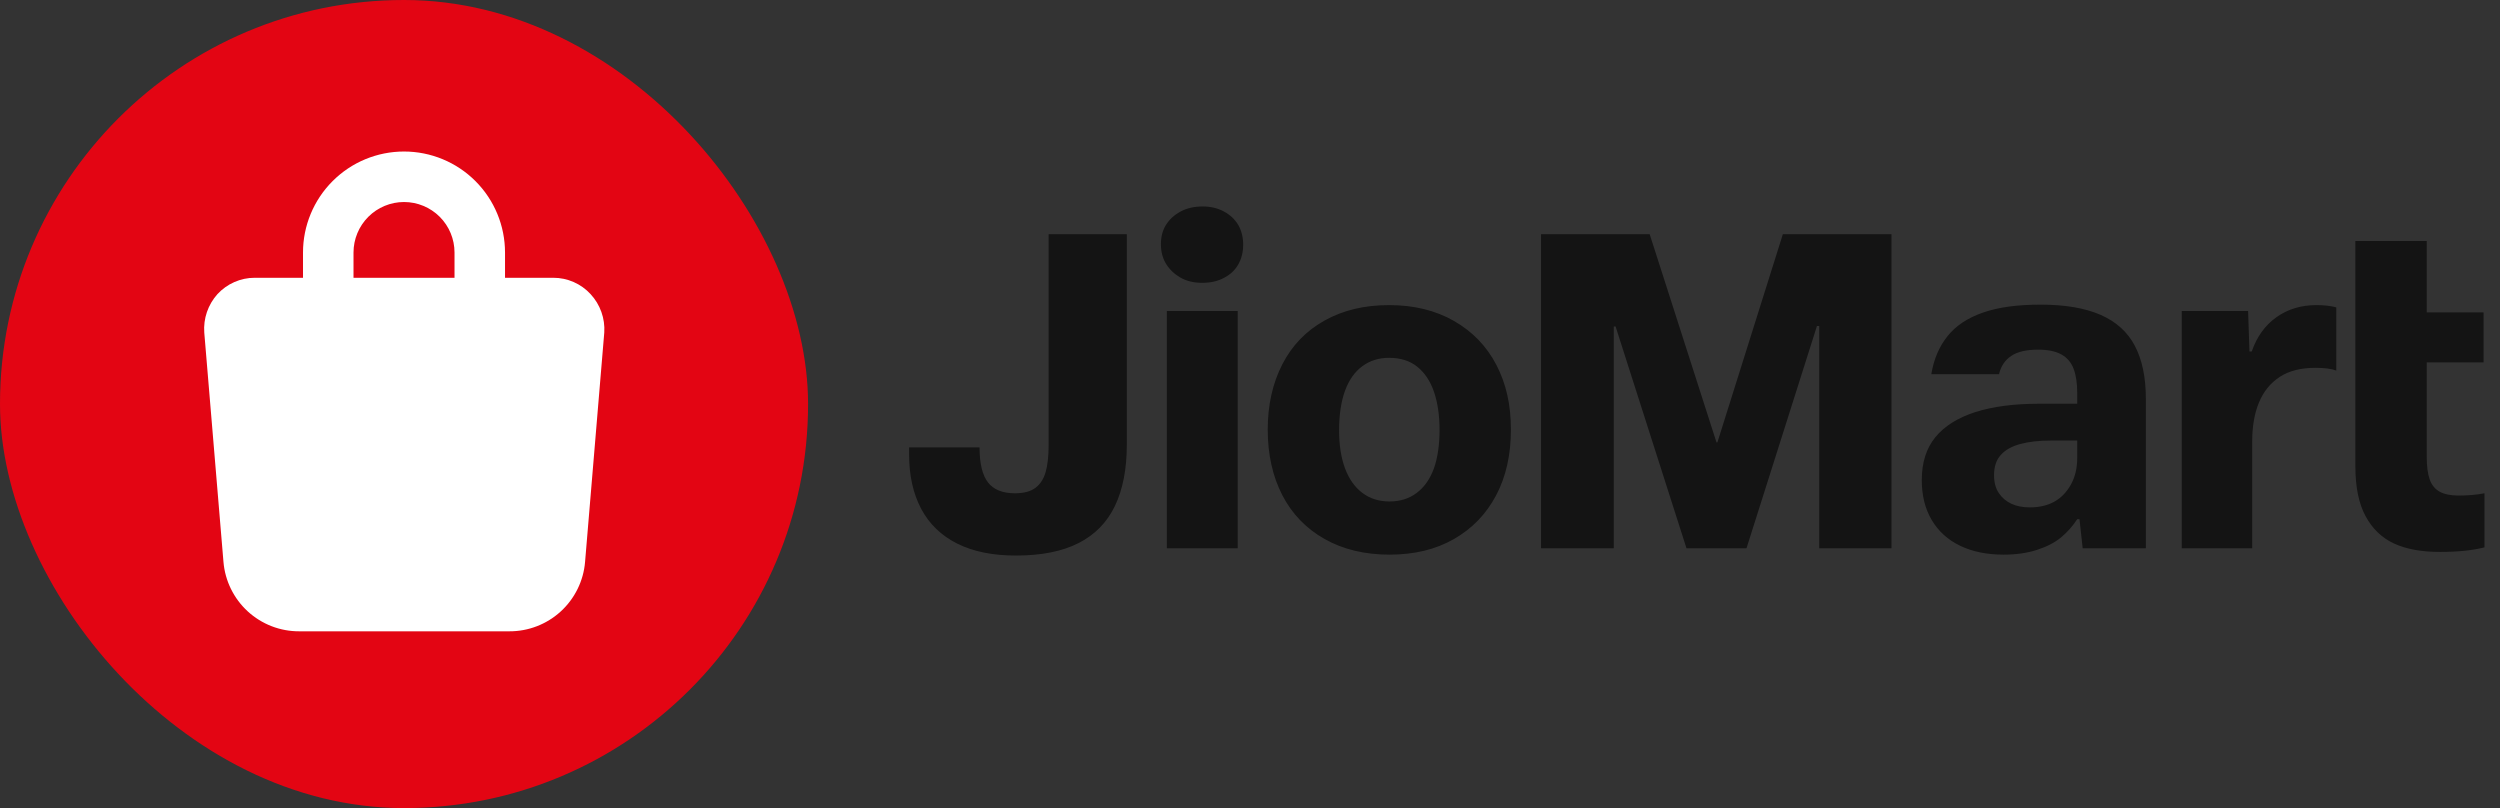
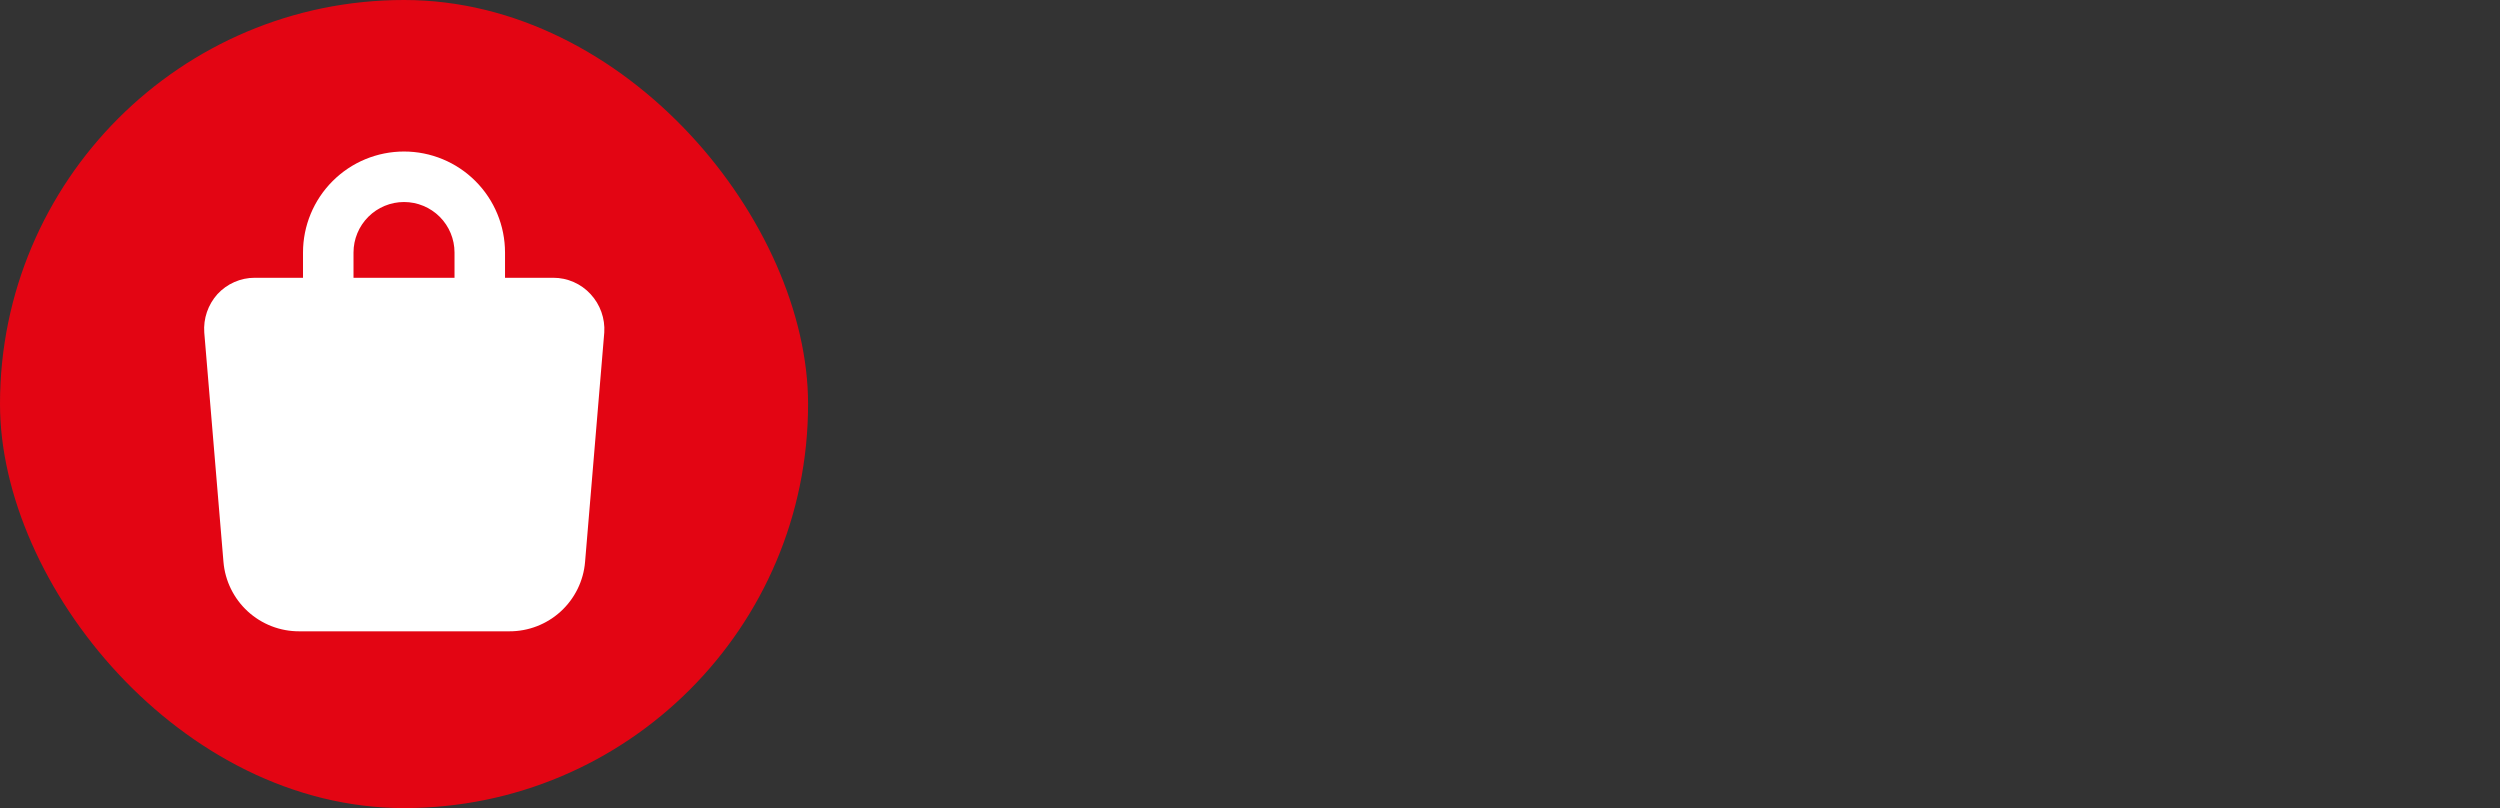
<svg xmlns="http://www.w3.org/2000/svg" width="99" height="32" viewBox="0 0 99 32" fill="none">
  <rect x="0" y="0" width="99" height="32" fill="#333333" stroke="none" />
  <g clip-path="url(#clip0_4354_14359)">
    <rect width="32" height="32" fill="#E30513" />
    <path d="M23.389 11.65C23.202 11.445 22.973 11.281 22.718 11.169C22.463 11.057 22.188 10.999 21.909 11H19.999V10C19.999 8.939 19.578 7.922 18.828 7.172C18.078 6.421 17.06 6 15.999 6C14.939 6 13.921 6.421 13.171 7.172C12.421 7.922 11.999 8.939 11.999 10V11H10.089C9.811 10.999 9.536 11.057 9.281 11.169C9.026 11.281 8.797 11.445 8.609 11.65C8.425 11.855 8.284 12.096 8.194 12.357C8.105 12.618 8.069 12.895 8.089 13.17L8.849 22.25C8.912 23.002 9.256 23.702 9.812 24.212C10.368 24.721 11.095 25.003 11.85 25H20.169C20.924 25.003 21.651 24.721 22.207 24.212C22.763 23.702 23.107 23.002 23.169 22.25L23.929 13.17C23.947 12.893 23.908 12.616 23.815 12.355C23.722 12.093 23.578 11.854 23.389 11.65V11.65ZM13.999 10C13.999 9.47 14.21 8.961 14.585 8.586C14.96 8.211 15.469 8 15.999 8C16.53 8 17.039 8.211 17.414 8.586C17.789 8.961 17.999 9.47 17.999 10V11H13.999V10Z" fill="white" />
  </g>
  <g clip-path="url(#clip1_4354_14359)">
-     <path d="M57.582 12.712C56.85 12.292 55.992 12.082 55.008 12.082C54.024 12.082 53.184 12.286 52.452 12.694C51.72 13.102 51.162 13.681 50.778 14.431C50.394 15.181 50.202 16.042 50.202 17.014C50.202 17.986 50.394 18.862 50.778 19.606C51.162 20.35 51.72 20.929 52.452 21.343C53.184 21.757 54.042 21.964 55.026 21.964C56.01 21.964 56.862 21.757 57.582 21.343C58.302 20.929 58.857 20.353 59.247 19.615C59.637 18.877 59.832 18.01 59.832 17.014C59.832 16.018 59.64 15.187 59.256 14.449C58.872 13.711 58.314 13.132 57.582 12.712ZM56.781 18.553C56.631 18.967 56.406 19.288 56.106 19.516C55.806 19.744 55.446 19.858 55.026 19.858C54.606 19.858 54.246 19.744 53.946 19.516C53.646 19.288 53.418 18.964 53.262 18.544C53.106 18.124 53.028 17.62 53.028 17.032C53.028 16.444 53.106 15.901 53.262 15.475C53.418 15.049 53.646 14.725 53.946 14.503C54.246 14.281 54.6 14.17 55.008 14.17C55.464 14.17 55.839 14.29 56.133 14.53C56.427 14.77 56.646 15.103 56.79 15.529C56.934 15.955 57.006 16.456 57.006 17.032C57.006 17.608 56.931 18.139 56.781 18.553V18.553ZM46.206 21.712H49.014V12.316H46.206V21.712V21.712ZM48.465 8.374C48.219 8.242 47.94 8.176 47.628 8.176C47.292 8.176 47.001 8.242 46.755 8.374C46.509 8.506 46.317 8.68 46.179 8.896C46.041 9.112 45.972 9.37 45.972 9.67C45.972 9.97 46.041 10.231 46.179 10.453C46.317 10.675 46.506 10.855 46.746 10.993C46.986 11.131 47.274 11.2 47.61 11.2C47.946 11.2 48.222 11.134 48.474 11.002C48.726 10.87 48.915 10.69 49.041 10.462C49.167 10.234 49.23 9.976 49.23 9.688C49.23 9.4 49.164 9.127 49.032 8.905C48.9 8.683 48.711 8.506 48.465 8.374V8.374ZM41.526 17.608C41.526 18.052 41.487 18.412 41.409 18.688C41.331 18.964 41.196 19.174 41.004 19.318C40.812 19.462 40.542 19.534 40.194 19.534C39.702 19.534 39.345 19.39 39.123 19.102C38.901 18.814 38.79 18.352 38.79 17.716H36V17.986C36 18.826 36.159 19.546 36.477 20.146C36.795 20.746 37.269 21.205 37.899 21.523C38.529 21.841 39.306 22 40.23 22C41.238 22 42.066 21.835 42.714 21.505C43.362 21.175 43.842 20.683 44.154 20.029C44.466 19.375 44.622 18.568 44.622 17.608V9.274H41.526V17.608ZM97.359 19.624C97.047 19.624 96.798 19.573 96.612 19.471C96.426 19.369 96.294 19.207 96.216 18.985C96.138 18.763 96.099 18.466 96.099 18.094V14.35H98.349V12.37H96.099V9.544H93.273V18.472C93.273 19.288 93.408 19.945 93.678 20.443C93.948 20.941 94.323 21.301 94.803 21.523C95.283 21.745 95.889 21.856 96.621 21.856C97.353 21.856 97.905 21.796 98.385 21.676V19.534C98.073 19.594 97.731 19.624 97.359 19.624V19.624ZM90.15 12.559C89.7 12.877 89.373 13.33 89.169 13.918H89.079L89.025 12.316H86.397V21.712H89.187V17.482C89.187 16.882 89.277 16.366 89.457 15.934C89.637 15.502 89.91 15.166 90.276 14.926C90.642 14.686 91.113 14.566 91.689 14.566C91.869 14.566 92.028 14.575 92.166 14.593C92.304 14.611 92.421 14.638 92.517 14.674V12.172C92.301 12.112 92.037 12.082 91.725 12.082C91.125 12.082 90.6 12.241 90.15 12.559V12.559ZM68.009 17.518H67.973L65.327 9.274H61.025V21.712H63.905V12.928H63.977L66.785 21.712H69.161L71.951 12.91H72.041V21.712H74.903V9.274H70.601L68.009 17.518V17.518ZM83.185 12.469C82.567 12.199 81.778 12.064 80.818 12.064C79.858 12.064 79.129 12.169 78.523 12.379C77.917 12.589 77.449 12.901 77.119 13.315C76.789 13.729 76.576 14.23 76.48 14.818H79.162C79.234 14.506 79.393 14.266 79.639 14.098C79.885 13.93 80.242 13.846 80.71 13.846C81.094 13.846 81.4 13.909 81.628 14.035C81.856 14.161 82.018 14.35 82.114 14.602C82.21 14.854 82.258 15.172 82.258 15.556V15.988H80.746C79.75 15.988 78.907 16.099 78.217 16.321C77.527 16.543 77.002 16.873 76.642 17.311C76.282 17.749 76.102 18.316 76.102 19.012C76.102 19.624 76.234 20.152 76.498 20.596C76.762 21.04 77.137 21.379 77.623 21.613C78.109 21.847 78.682 21.964 79.342 21.964C79.834 21.964 80.275 21.901 80.665 21.775C81.055 21.649 81.373 21.484 81.619 21.28C81.865 21.076 82.078 20.836 82.258 20.56H82.348L82.474 21.712H84.976V15.79C84.976 14.95 84.832 14.254 84.544 13.702C84.256 13.15 83.803 12.739 83.185 12.469V12.469ZM82.258 18.13C82.258 18.538 82.174 18.892 82.006 19.192C81.838 19.492 81.619 19.717 81.349 19.867C81.079 20.017 80.758 20.092 80.386 20.092C80.098 20.092 79.852 20.044 79.648 19.948C79.444 19.852 79.279 19.711 79.153 19.525C79.027 19.339 78.964 19.102 78.964 18.814C78.964 18.478 79.054 18.211 79.234 18.013C79.414 17.815 79.672 17.671 80.008 17.581C80.344 17.491 80.746 17.446 81.214 17.446H82.258V18.13V18.13Z" fill="#141414" />
-   </g>
+     </g>
  <defs>
    <clipPath id="clip0_4354_14359">
      <rect width="32" height="32" rx="16" fill="white" />
    </clipPath>
    <clipPath id="clip1_4354_14359">
      <rect width="62.38" height="24" fill="white" transform="translate(36 4)" />
    </clipPath>
  </defs>
</svg>